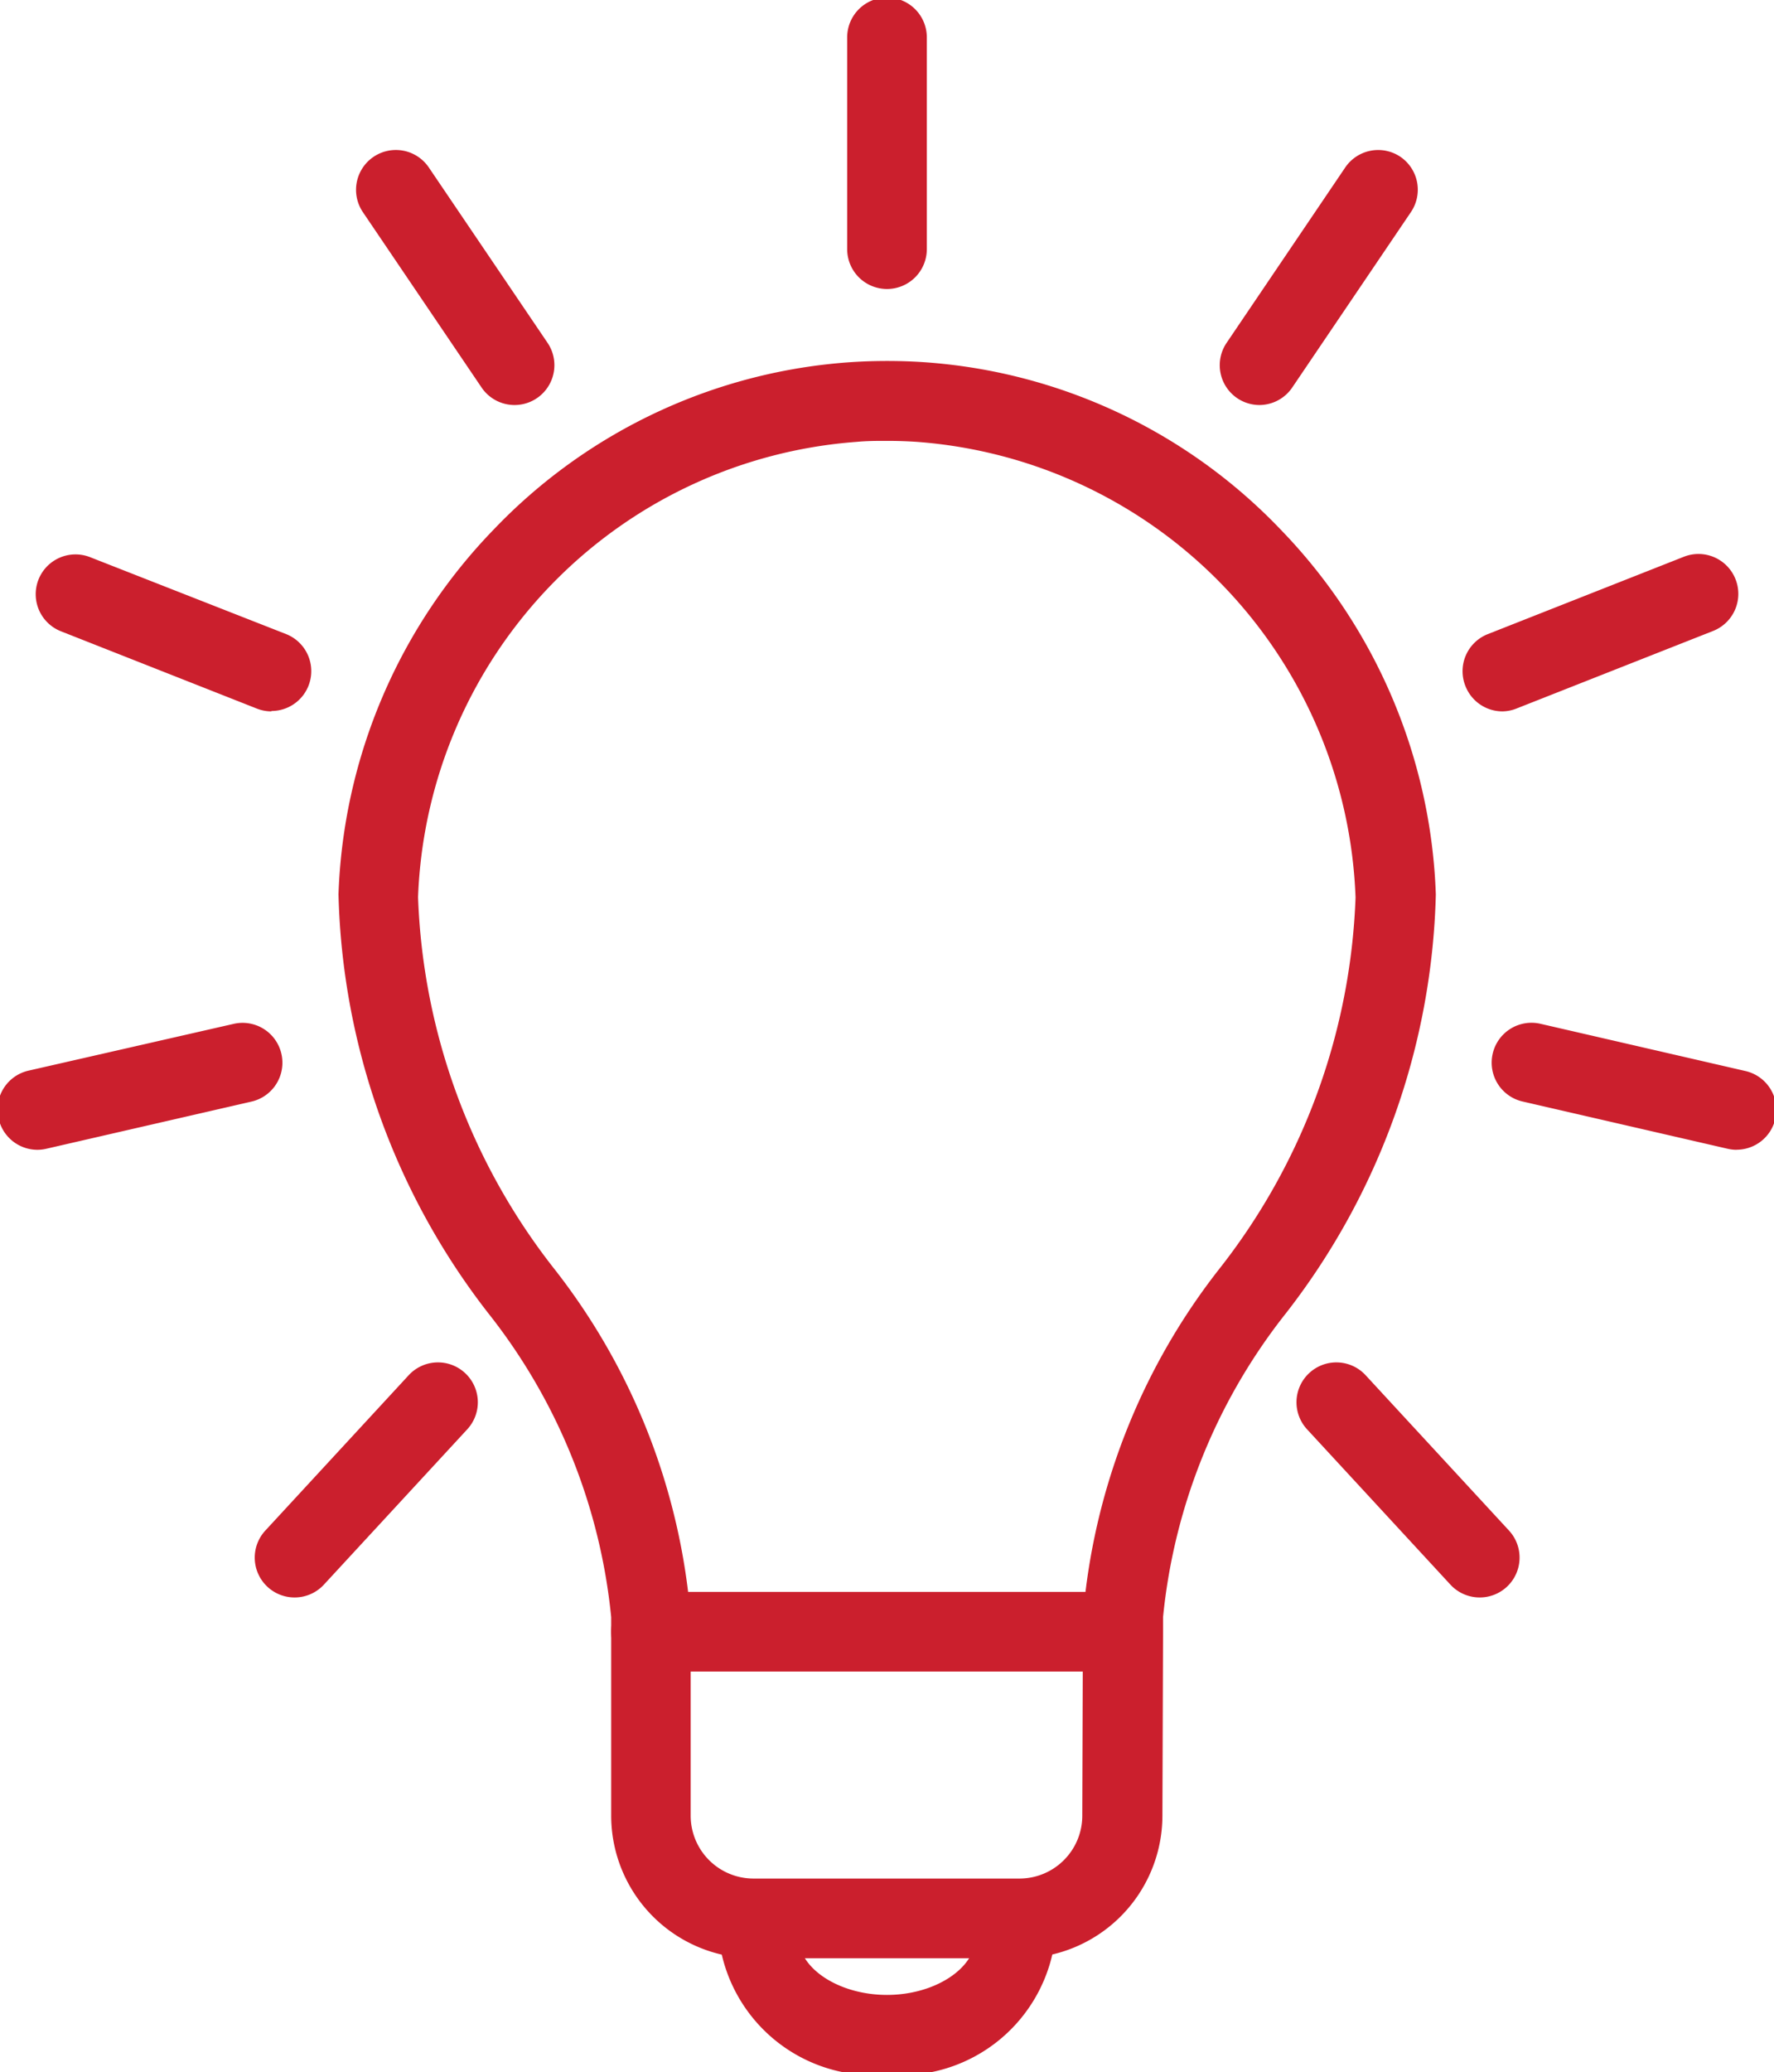
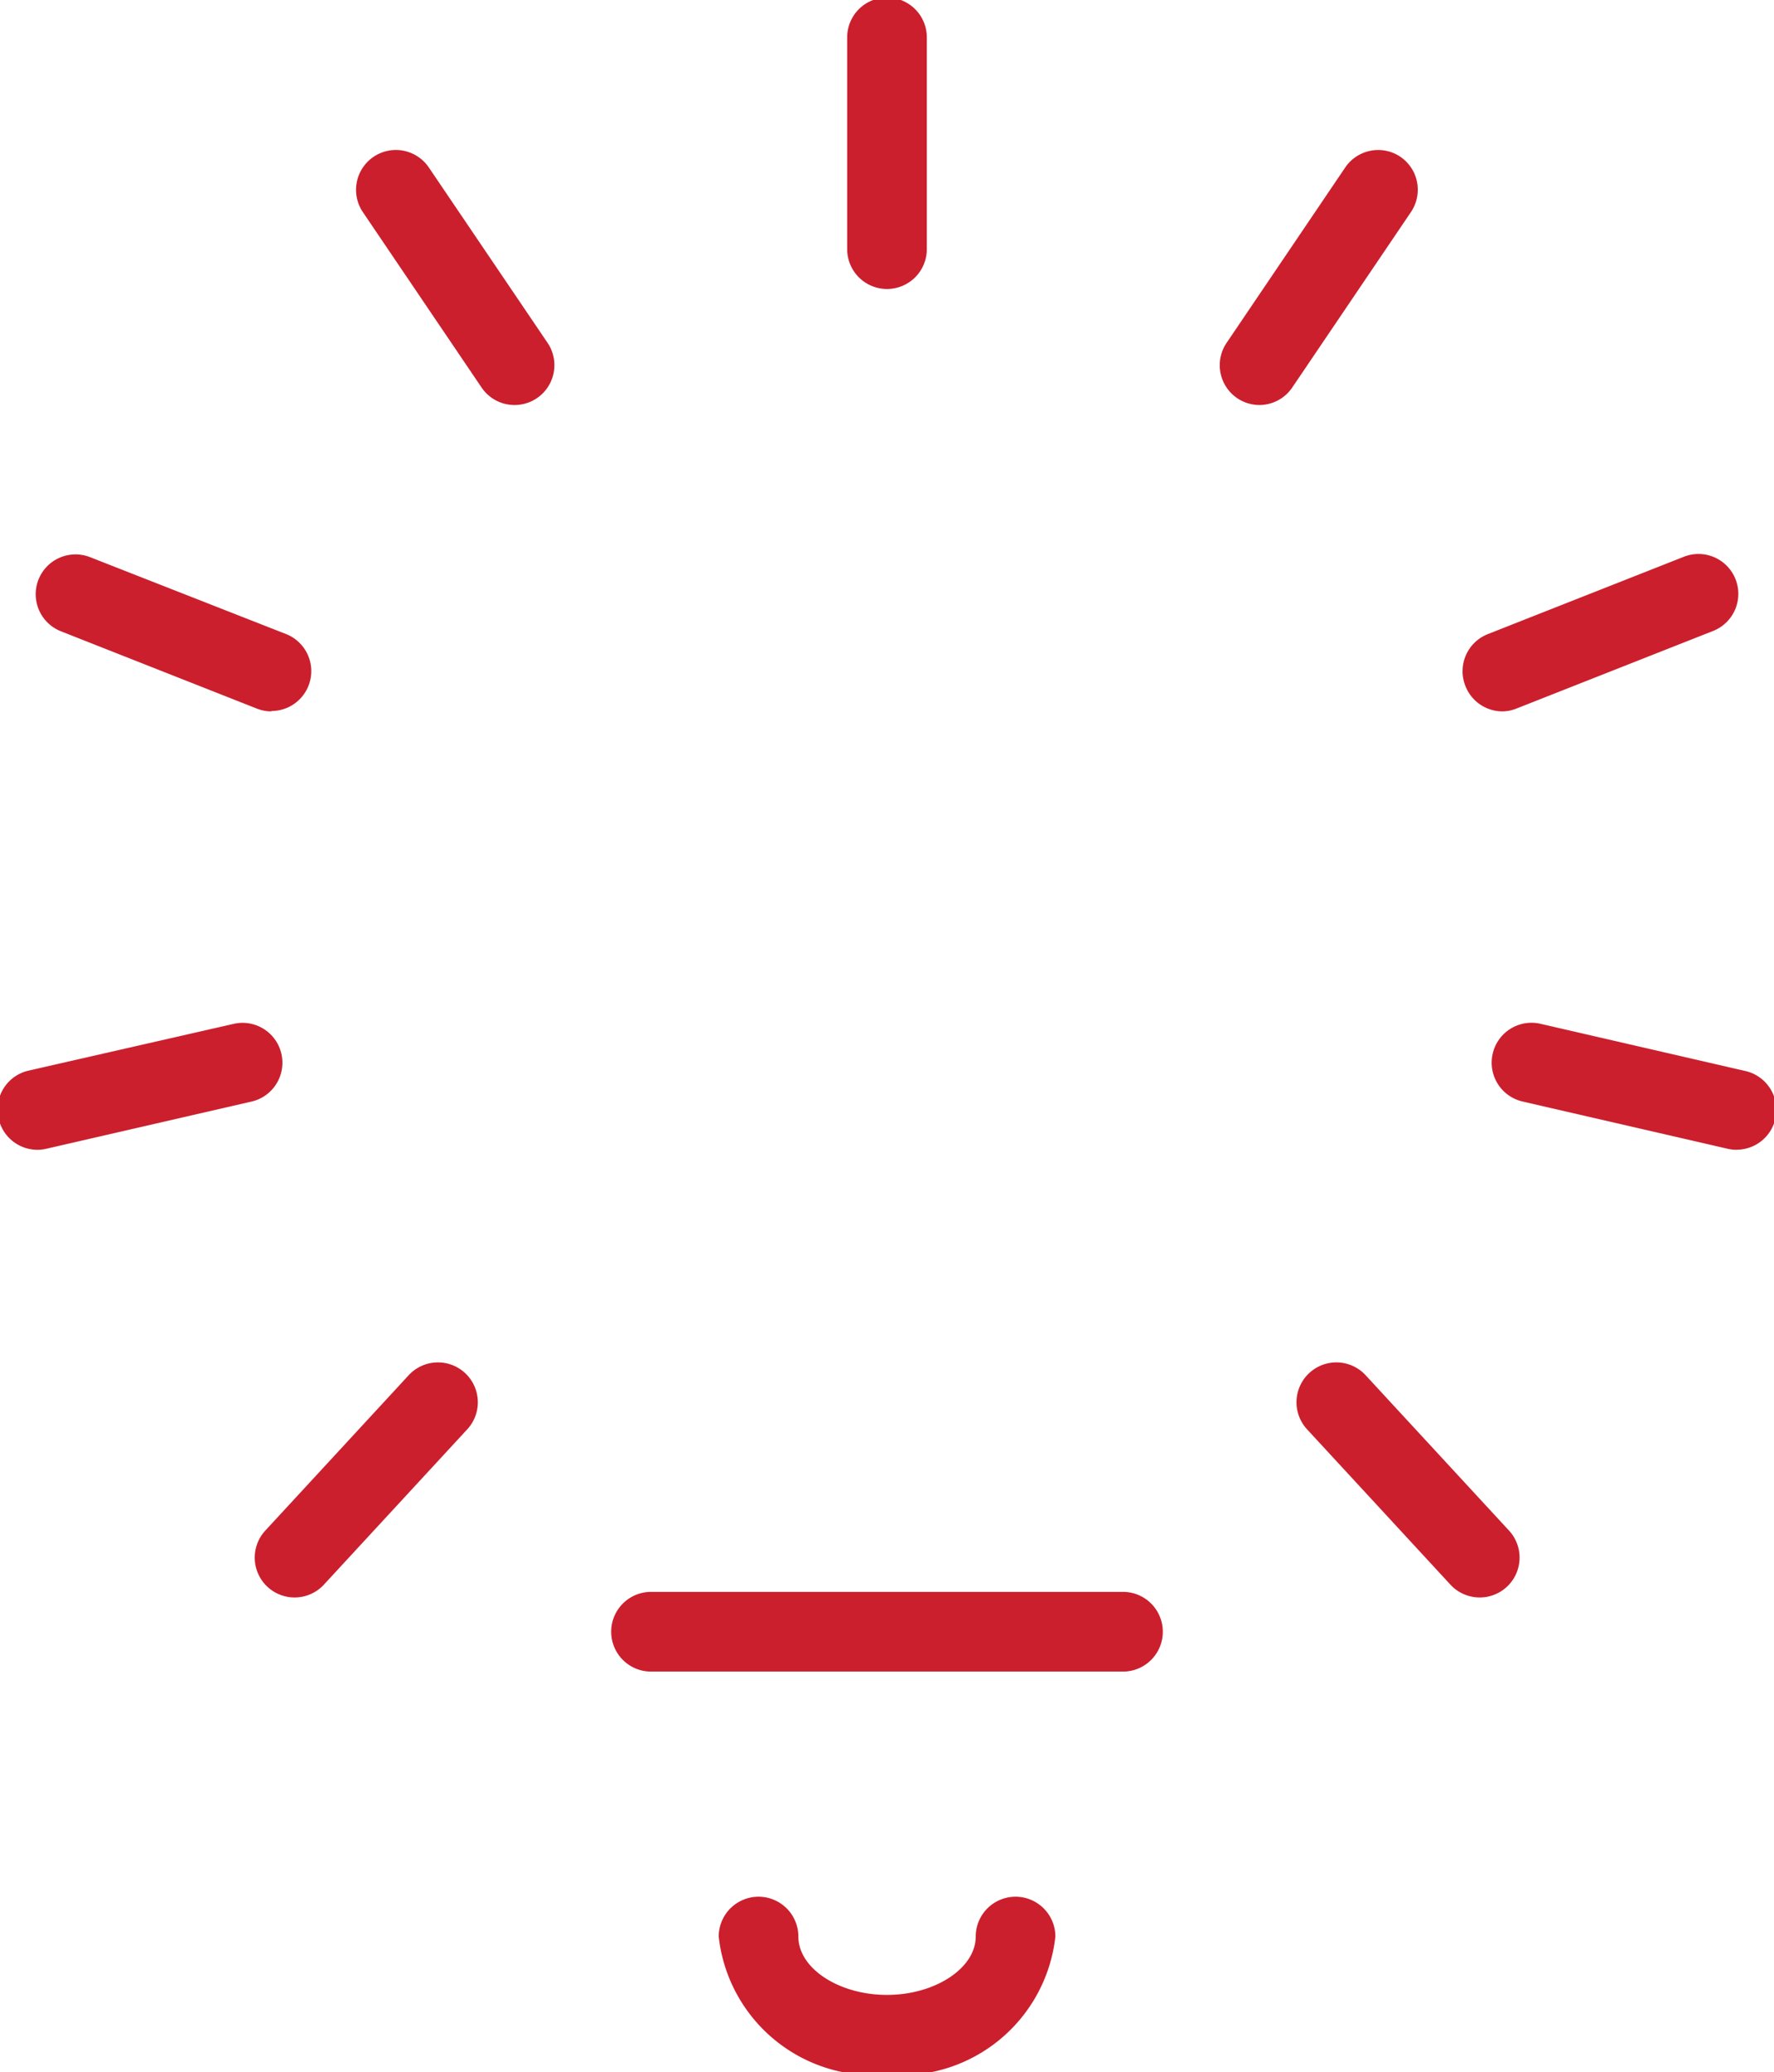
<svg xmlns="http://www.w3.org/2000/svg" width="22.274" height="26" viewBox="0 0 22.274 26">
  <defs>
    <clipPath id="clip-path">
      <rect id="長方形_24182" data-name="長方形 24182" width="22.274" height="26" fill="none" stroke="#cb1f2d" stroke-width="1" />
    </clipPath>
  </defs>
  <g id="グループ_16342" data-name="グループ 16342" transform="translate(-85 45)">
    <g id="グループ_16341" data-name="グループ 16341" transform="translate(85 -45)" clip-path="url(#clip-path)">
      <path id="パス_18762" data-name="パス 18762" d="M66.581,167.495a1.954,1.954,0,0,1-2.113-1.732.5.5,0,0,1,1,0c0,.4.51.732,1.113.732s1.114-.335,1.114-.732a.5.5,0,0,1,1,0A1.954,1.954,0,0,1,66.581,167.495Z" transform="translate(-55.444 -141.464)" fill="#cb1f2d" />
-       <path id="パス_18763" data-name="パス 18763" d="M40.427,53.865H37.078a1.79,1.79,0,0,1-1.784-1.791V49.585a7.3,7.3,0,0,0-1.546-3.817,8.911,8.911,0,0,1-1.878-5.253,6.92,6.92,0,0,1,1.95-4.578,6.839,6.839,0,0,1,4.5-2.1,7.061,7.061,0,0,1,.878,0,6.839,6.839,0,0,1,4.5,2.1,6.922,6.922,0,0,1,1.95,4.581,8.911,8.911,0,0,1-1.879,5.25,7.3,7.3,0,0,0-1.546,3.817v.182l-.008,2.312A1.791,1.791,0,0,1,40.427,53.865Zm-1.67-19.039c-.124,0-.251,0-.377.012a5.95,5.95,0,0,0-5.511,5.713,8.005,8.005,0,0,0,1.723,4.68,8.151,8.151,0,0,1,1.7,4.355v2.488a.789.789,0,0,0,.784.791h3.349a.789.789,0,0,0,.784-.788l.008-2.491a8.151,8.151,0,0,1,1.7-4.355,8,8,0,0,0,1.723-4.676,5.951,5.951,0,0,0-5.512-5.717C39.008,34.83,38.881,34.826,38.757,34.826Z" transform="translate(-27.62 -29.294)" fill="#cb1f2d" />
      <path id="線_216" data-name="線 216" d="M0,3.157a.5.5,0,0,1-.5-.5V0A.5.5,0,0,1,0-.5.5.5,0,0,1,.5,0V2.657A.5.5,0,0,1,0,3.157Z" transform="translate(11.137 0.469)" fill="#cb1f2d" />
      <path id="線_217" data-name="線 217" d="M1.49,2.7a.5.5,0,0,1-.414-.219L-.414.281A.5.5,0,0,1-.281-.414a.5.5,0,0,1,.694.133L1.9,1.914A.5.5,0,0,1,1.49,2.7Z" transform="translate(4.971 2.382)" fill="#cb1f2d" />
      <path id="線_218" data-name="線 218" d="M2.46,1.47a.5.5,0,0,1-.183-.035L-.183.465A.5.5,0,0,1-.465-.183.5.5,0,0,1,.183-.465L2.644.5a.5.5,0,0,1-.184.965Z" transform="translate(0.948 7.456)" fill="#cb1f2d" />
      <path id="線_219" data-name="線 219" d="M0,1.093A.5.5,0,0,1-.487.7a.5.5,0,0,1,.375-.6L2.464-.487a.5.5,0,0,1,.6.375.5.5,0,0,1-.375.6L.112,1.08A.5.5,0,0,1,0,1.093Z" transform="translate(0.469 13.334)" fill="#cb1f2d" />
      <path id="線_220" data-name="線 220" d="M0,2.449a.5.5,0,0,1-.339-.132A.5.5,0,0,1-.368,1.61l1.8-1.949a.5.5,0,0,1,.707-.029.5.5,0,0,1,.029.707L.368,2.288A.5.5,0,0,1,0,2.449Z" transform="translate(3.699 17.595)" fill="#cb1f2d" />
      <path id="線_221" data-name="線 221" d="M0,2.7a.5.5,0,0,1-.28-.086.5.5,0,0,1-.133-.694l1.489-2.2A.5.5,0,0,1,1.77-.414.5.5,0,0,1,1.9.281L.414,2.476A.5.5,0,0,1,0,2.7Z" transform="translate(15.814 2.382)" fill="#cb1f2d" />
      <path id="線_222" data-name="線 222" d="M0,1.47a.5.5,0,0,1-.465-.317A.5.5,0,0,1-.183.5l2.46-.97a.5.5,0,0,1,.649.282.5.5,0,0,1-.282.649l-2.46.97A.5.5,0,0,1,0,1.47Z" transform="translate(18.865 7.456)" fill="#cb1f2d" />
      <path id="線_223" data-name="線 223" d="M2.576,1.093a.5.5,0,0,1-.113-.013L-.112.487a.5.5,0,0,1-.375-.6.5.5,0,0,1,.6-.375L2.688.105a.5.5,0,0,1-.112.987Z" transform="translate(19.229 13.334)" fill="#cb1f2d" />
      <path id="線_224" data-name="線 224" d="M1.8,2.449a.5.5,0,0,1-.368-.161L-.368.339A.5.5,0,0,1-.339-.368a.5.5,0,0,1,.707.029l1.8,1.949a.5.5,0,0,1-.368.839Z" transform="translate(16.779 17.595)" fill="#cb1f2d" />
      <path id="線_225" data-name="線 225" d="M5.926.5H0A.5.5,0,0,1-.5,0,.5.5,0,0,1,0-.5H5.926a.5.5,0,0,1,.5.5A.5.5,0,0,1,5.926.5Z" transform="translate(8.174 20.474)" fill="#cb1f2d" />
    </g>
  </g>
</svg>